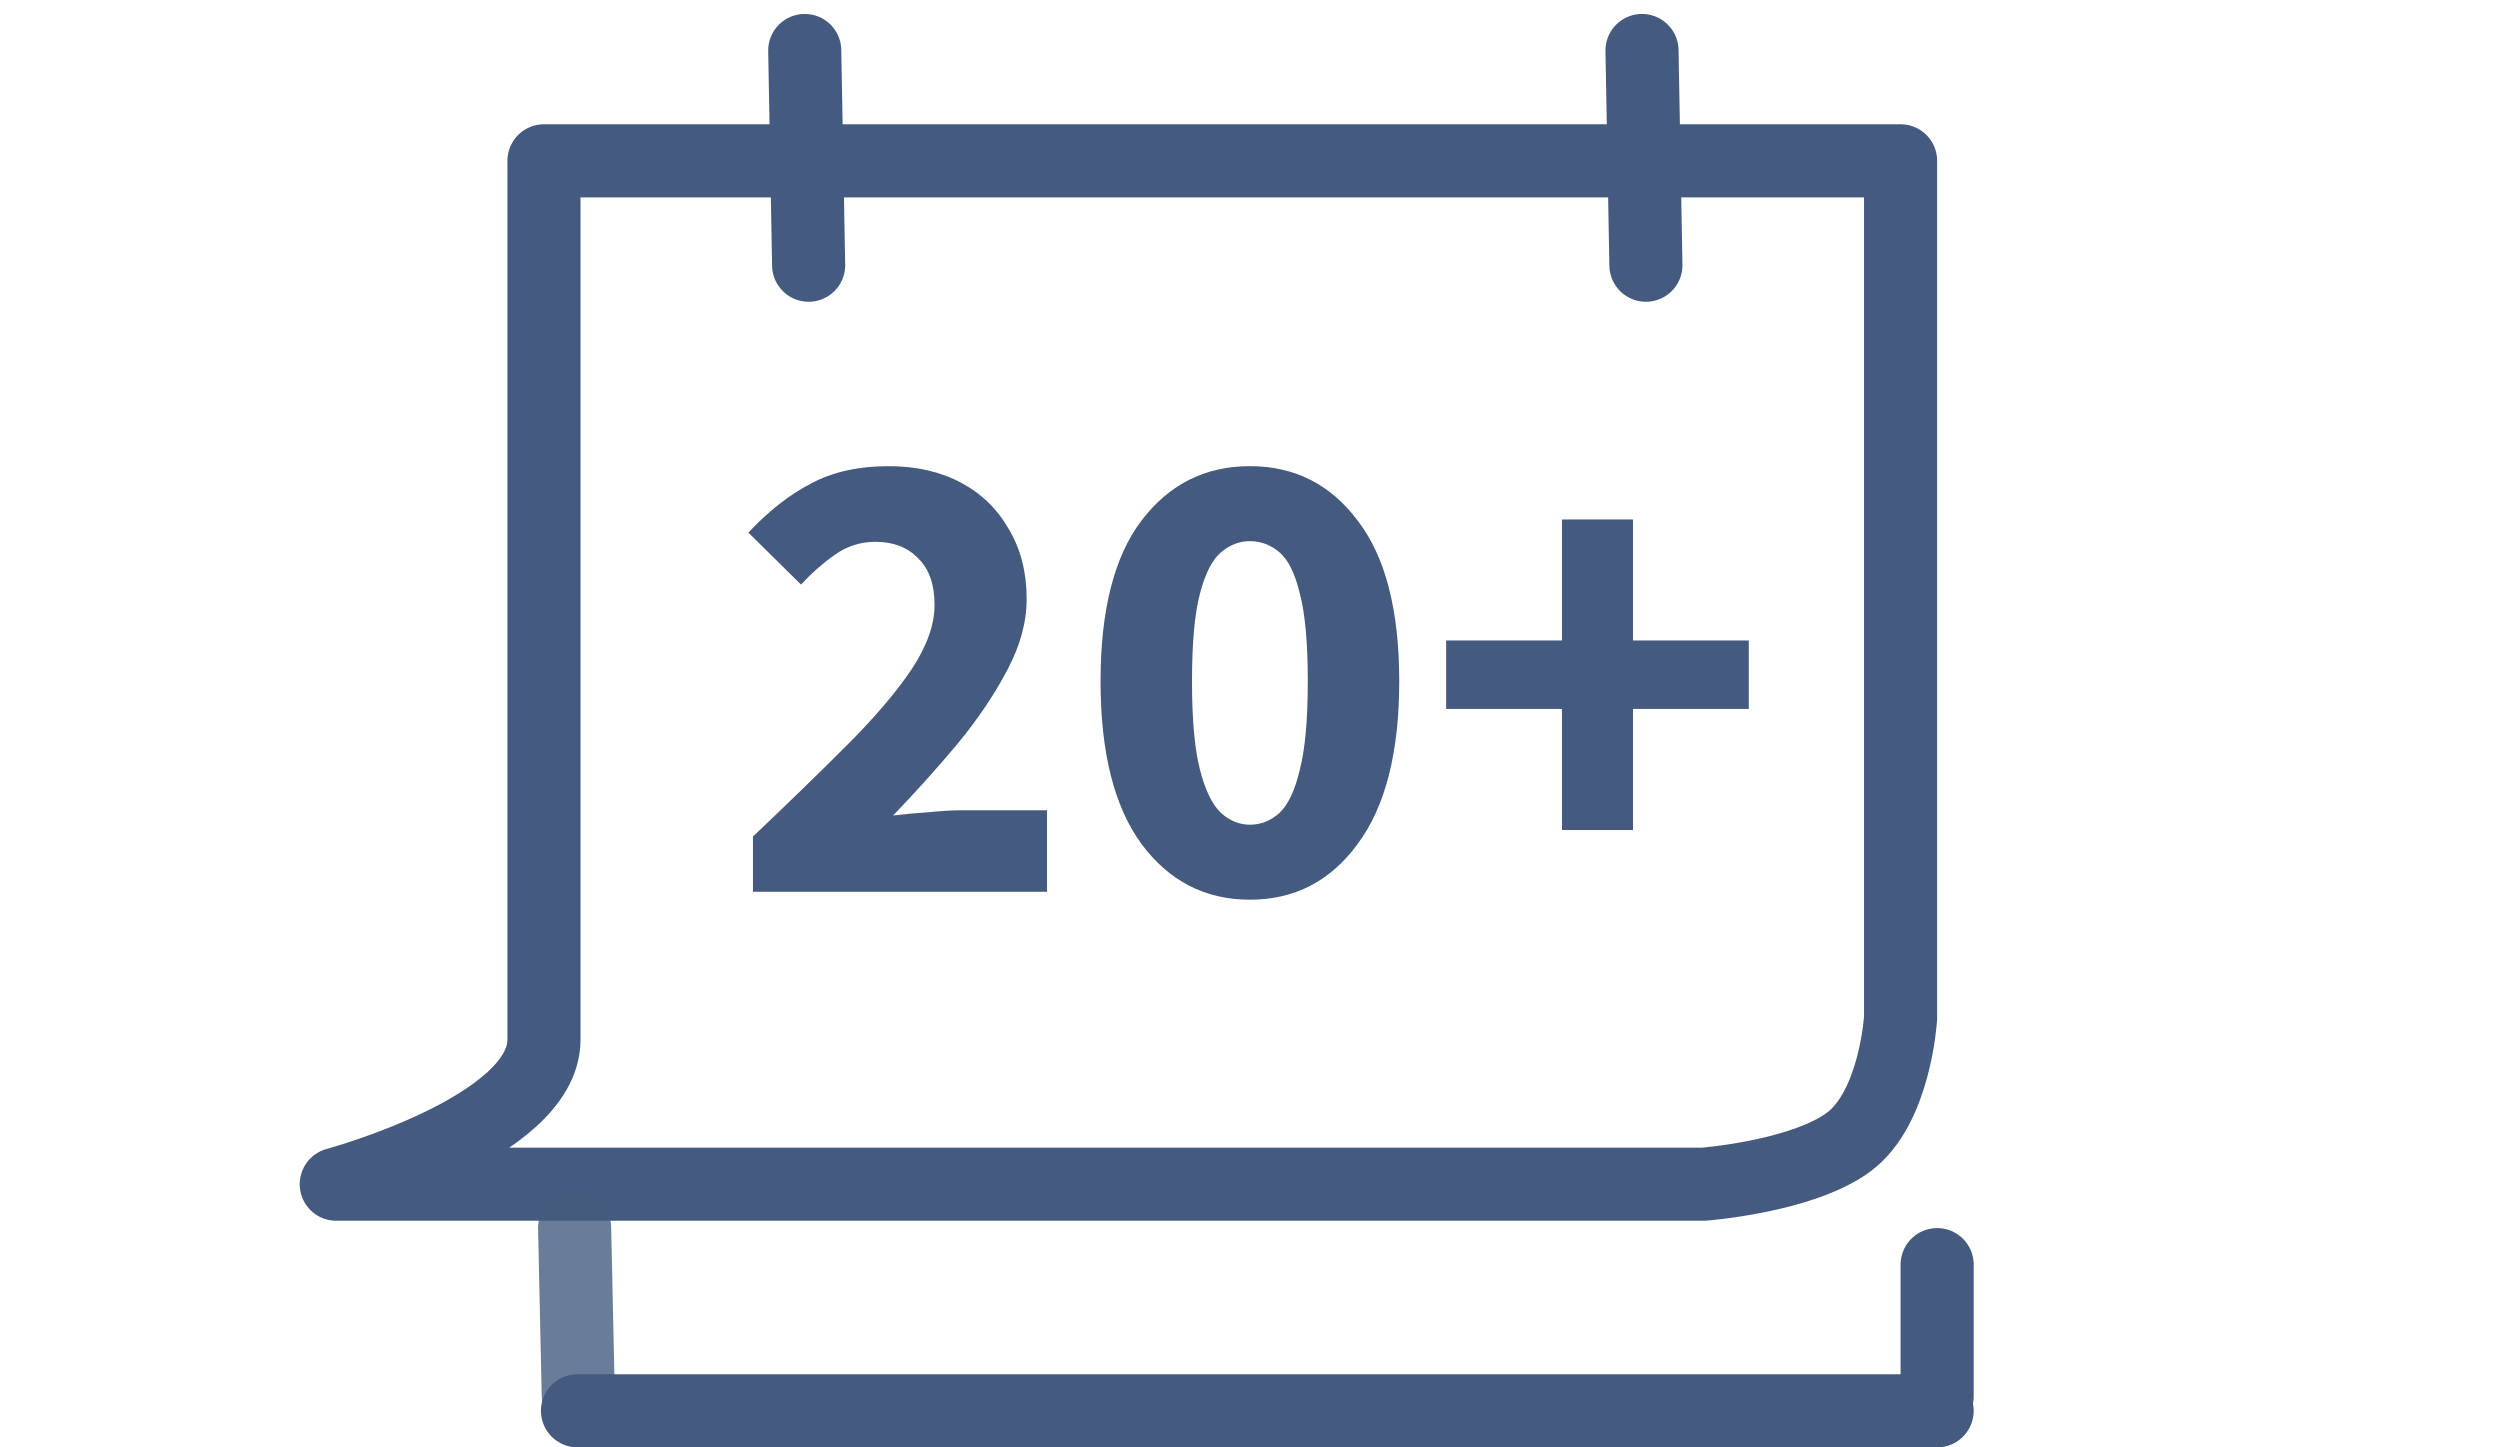
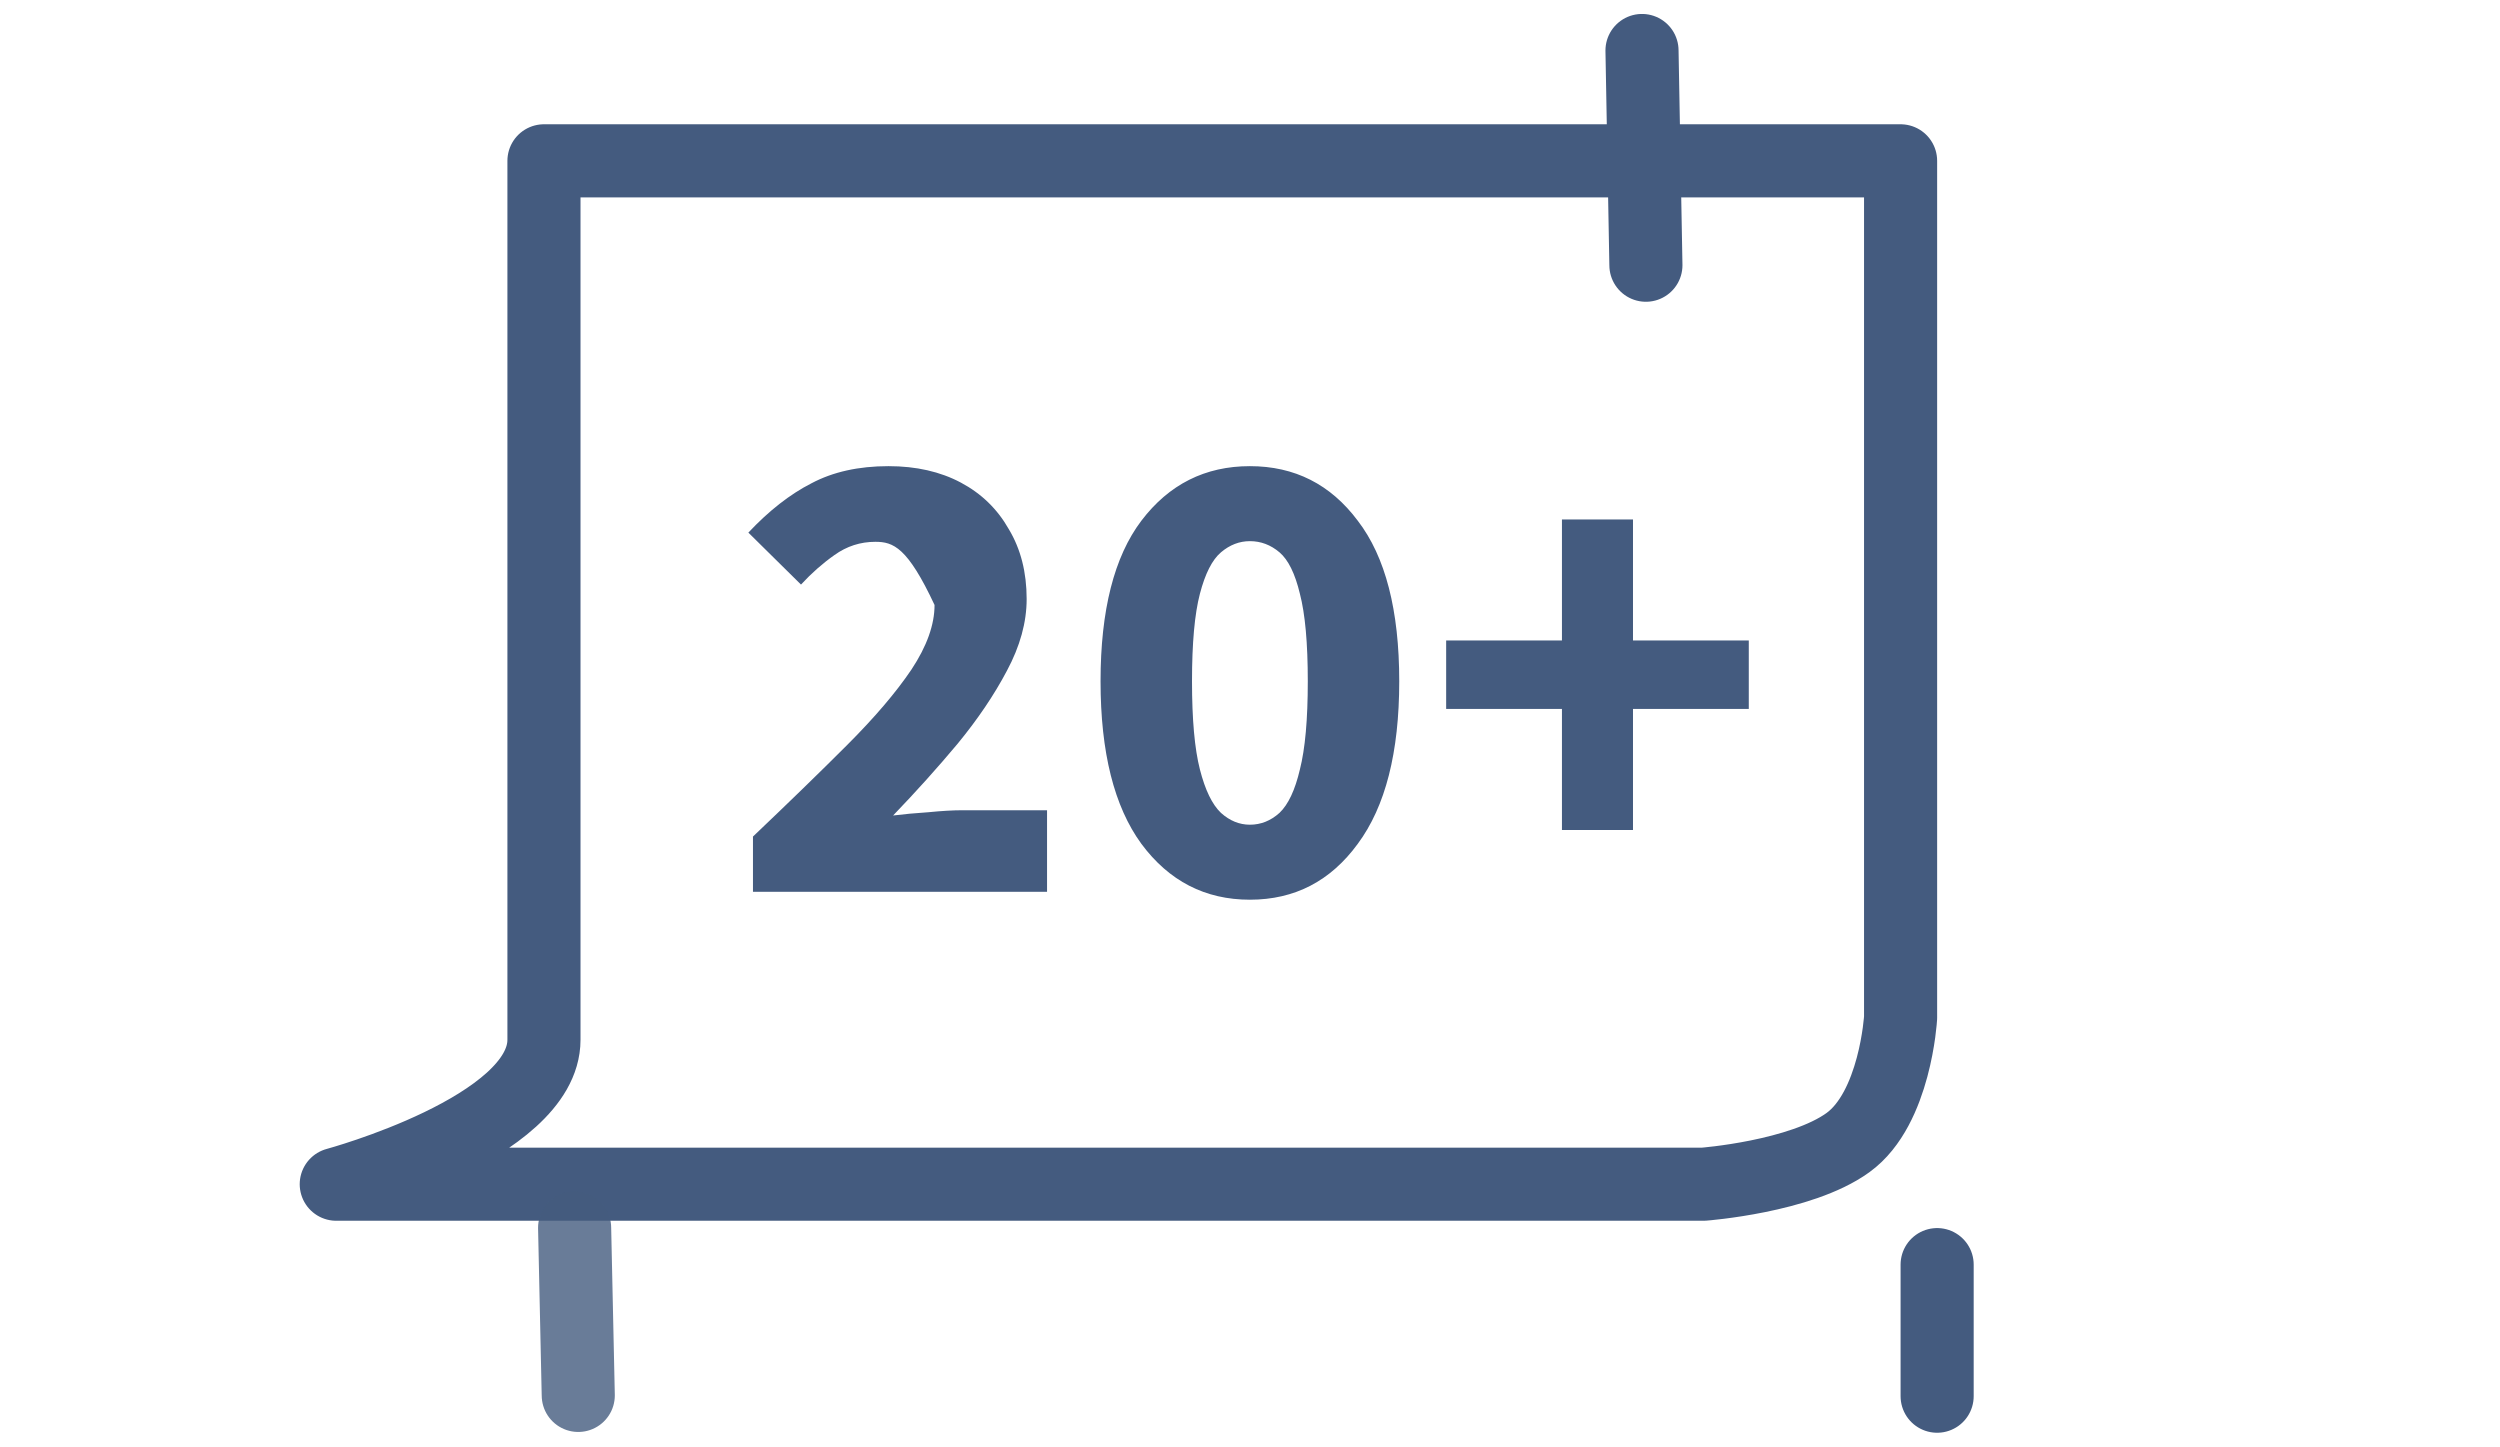
<svg xmlns="http://www.w3.org/2000/svg" width="171" height="99" viewBox="0 0 171 99" fill="none">
-   <path d="M51.503 61V57.22C53.933 54.91 56.078 52.825 57.938 50.965C59.828 49.075 61.298 47.35 62.348 45.79C63.398 44.2 63.923 42.73 63.923 41.38C63.923 39.97 63.548 38.905 62.798 38.185C62.078 37.435 61.103 37.06 59.873 37.06C58.853 37.06 57.923 37.36 57.083 37.96C56.273 38.53 55.508 39.205 54.788 39.985L51.188 36.43C52.598 34.93 54.038 33.805 55.508 33.055C56.978 32.275 58.733 31.885 60.773 31.885C62.663 31.885 64.313 32.26 65.723 33.01C67.133 33.76 68.228 34.825 69.008 36.205C69.818 37.555 70.223 39.145 70.223 40.975C70.223 42.565 69.773 44.2 68.873 45.88C68.003 47.53 66.878 49.195 65.498 50.875C64.118 52.525 62.648 54.16 61.088 55.78C61.808 55.69 62.618 55.615 63.518 55.555C64.418 55.465 65.198 55.42 65.858 55.42H71.618V61H51.503ZM85.493 61.54C82.433 61.54 79.958 60.265 78.068 57.715C76.208 55.165 75.278 51.46 75.278 46.6C75.278 41.74 76.208 38.08 78.068 35.62C79.958 33.13 82.433 31.885 85.493 31.885C88.553 31.885 91.013 33.13 92.873 35.62C94.763 38.08 95.708 41.74 95.708 46.6C95.708 51.46 94.763 55.165 92.873 57.715C91.013 60.265 88.553 61.54 85.493 61.54ZM85.493 56.41C86.243 56.41 86.918 56.14 87.518 55.6C88.118 55.03 88.583 54.04 88.913 52.63C89.273 51.22 89.453 49.21 89.453 46.6C89.453 43.99 89.273 41.995 88.913 40.615C88.583 39.235 88.118 38.29 87.518 37.78C86.918 37.27 86.243 37.015 85.493 37.015C84.773 37.015 84.113 37.27 83.513 37.78C82.913 38.29 82.433 39.235 82.073 40.615C81.713 41.995 81.533 43.99 81.533 46.6C81.533 49.21 81.713 51.22 82.073 52.63C82.433 54.04 82.913 55.03 83.513 55.6C84.113 56.14 84.773 56.41 85.493 56.41ZM106.837 56.77V48.49H98.917V43.81H106.837V35.53H111.697V43.81H119.617V48.49H111.697V56.77H106.837Z" fill="#445B7F" />
+   <path d="M51.503 61V57.22C53.933 54.91 56.078 52.825 57.938 50.965C59.828 49.075 61.298 47.35 62.348 45.79C63.398 44.2 63.923 42.73 63.923 41.38C62.078 37.435 61.103 37.06 59.873 37.06C58.853 37.06 57.923 37.36 57.083 37.96C56.273 38.53 55.508 39.205 54.788 39.985L51.188 36.43C52.598 34.93 54.038 33.805 55.508 33.055C56.978 32.275 58.733 31.885 60.773 31.885C62.663 31.885 64.313 32.26 65.723 33.01C67.133 33.76 68.228 34.825 69.008 36.205C69.818 37.555 70.223 39.145 70.223 40.975C70.223 42.565 69.773 44.2 68.873 45.88C68.003 47.53 66.878 49.195 65.498 50.875C64.118 52.525 62.648 54.16 61.088 55.78C61.808 55.69 62.618 55.615 63.518 55.555C64.418 55.465 65.198 55.42 65.858 55.42H71.618V61H51.503ZM85.493 61.54C82.433 61.54 79.958 60.265 78.068 57.715C76.208 55.165 75.278 51.46 75.278 46.6C75.278 41.74 76.208 38.08 78.068 35.62C79.958 33.13 82.433 31.885 85.493 31.885C88.553 31.885 91.013 33.13 92.873 35.62C94.763 38.08 95.708 41.74 95.708 46.6C95.708 51.46 94.763 55.165 92.873 57.715C91.013 60.265 88.553 61.54 85.493 61.54ZM85.493 56.41C86.243 56.41 86.918 56.14 87.518 55.6C88.118 55.03 88.583 54.04 88.913 52.63C89.273 51.22 89.453 49.21 89.453 46.6C89.453 43.99 89.273 41.995 88.913 40.615C88.583 39.235 88.118 38.29 87.518 37.78C86.918 37.27 86.243 37.015 85.493 37.015C84.773 37.015 84.113 37.27 83.513 37.78C82.913 38.29 82.433 39.235 82.073 40.615C81.713 41.995 81.533 43.99 81.533 46.6C81.533 49.21 81.713 51.22 82.073 52.63C82.433 54.04 82.913 55.03 83.513 55.6C84.113 56.14 84.773 56.41 85.493 56.41ZM106.837 56.77V48.49H98.917V43.81H106.837V35.53H111.697V43.81H119.617V48.49H111.697V56.77H106.837Z" fill="#445B7F" />
  <path d="M37.207 11H130V69.612C130 69.612 129.64 75.809 126.403 78.153C123.166 80.498 116.513 81 116.513 81H37.207H23C23 81 37.207 77.165 37.207 71.12C37.207 66.431 37.207 11 37.207 11Z" stroke="#445B7F" stroke-width="5" stroke-linejoin="round" />
  <line opacity="0.8" x1="39.304" y1="83.98" x2="39.553" y2="95.446" stroke="#445B7F" stroke-width="5" stroke-linecap="round" />
-   <line x1="55.044" y1="3.454" x2="55.311" y2="18.141" stroke="#445B7F" stroke-width="5" stroke-linecap="round" />
-   <line x1="132.5" y1="96.5" x2="39.5" y2="96.5" stroke="#445B7F" stroke-width="5" stroke-linecap="round" />
  <line x1="112.313" y1="3.454" x2="112.58" y2="18.141" stroke="#445B7F" stroke-width="5" stroke-linecap="round" />
  <line x1="132.5" y1="95.5" x2="132.5" y2="86.5" stroke="#445B7F" stroke-width="5" stroke-linecap="round" />
</svg>